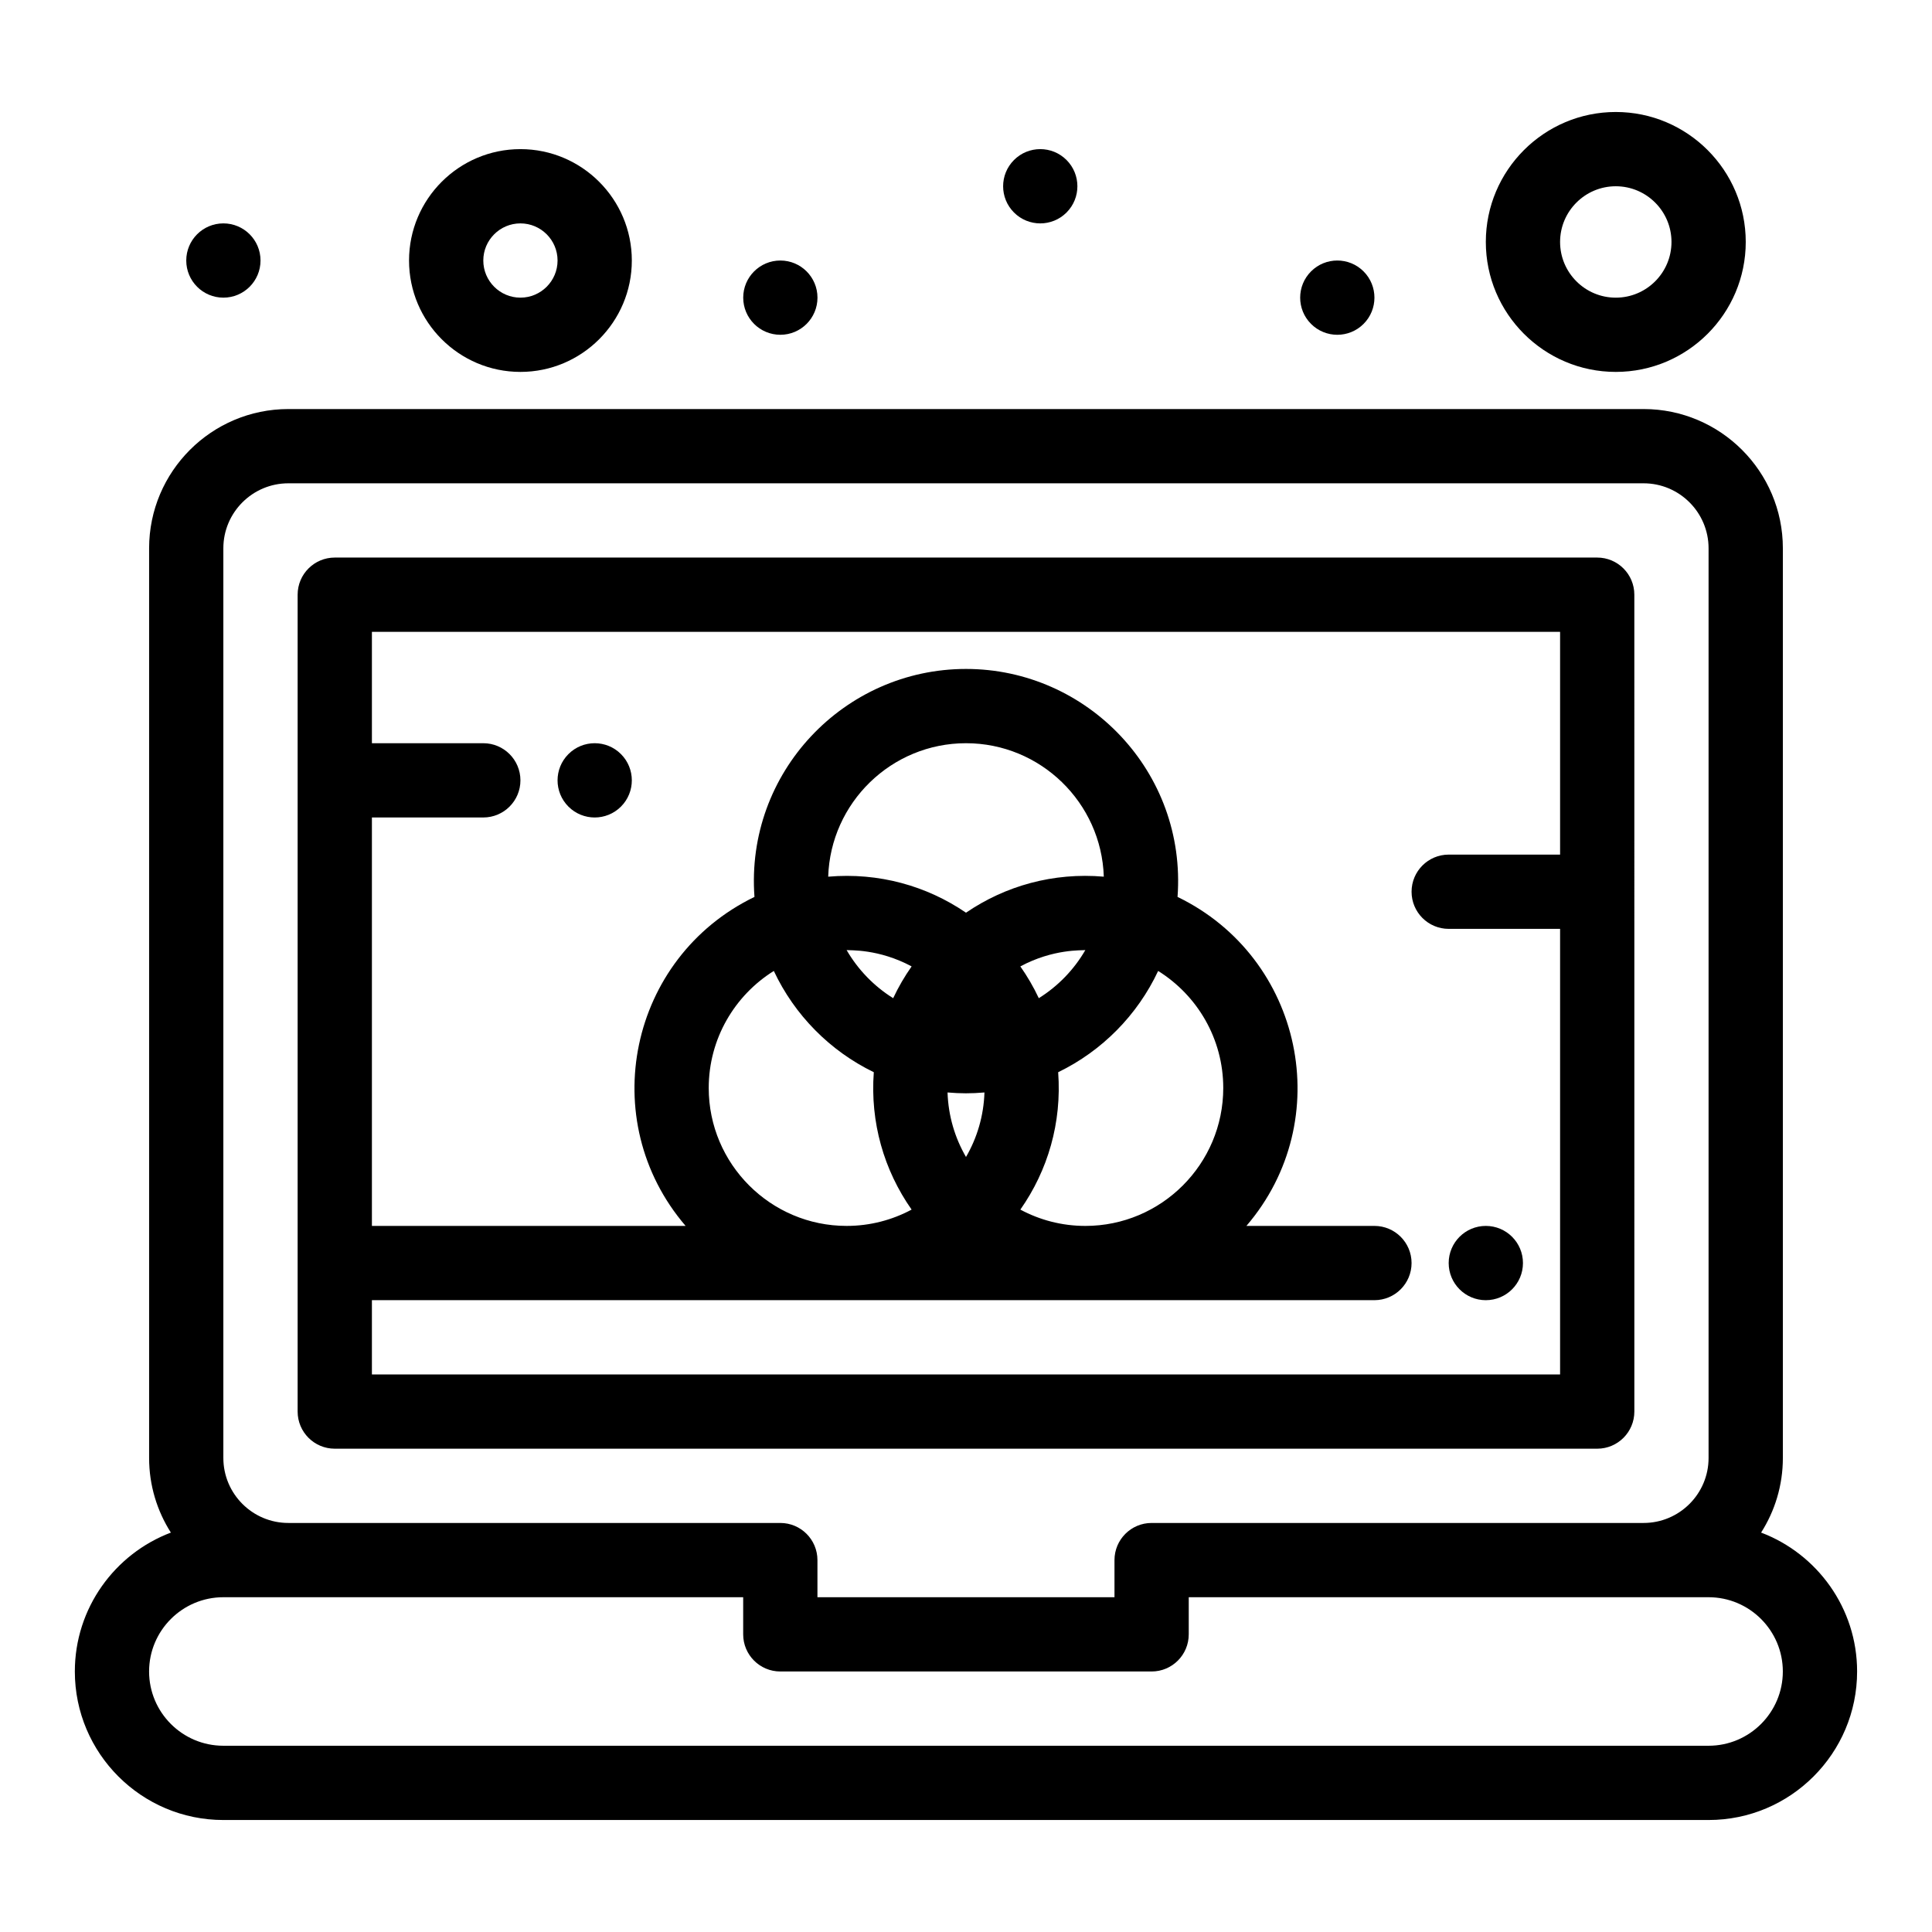
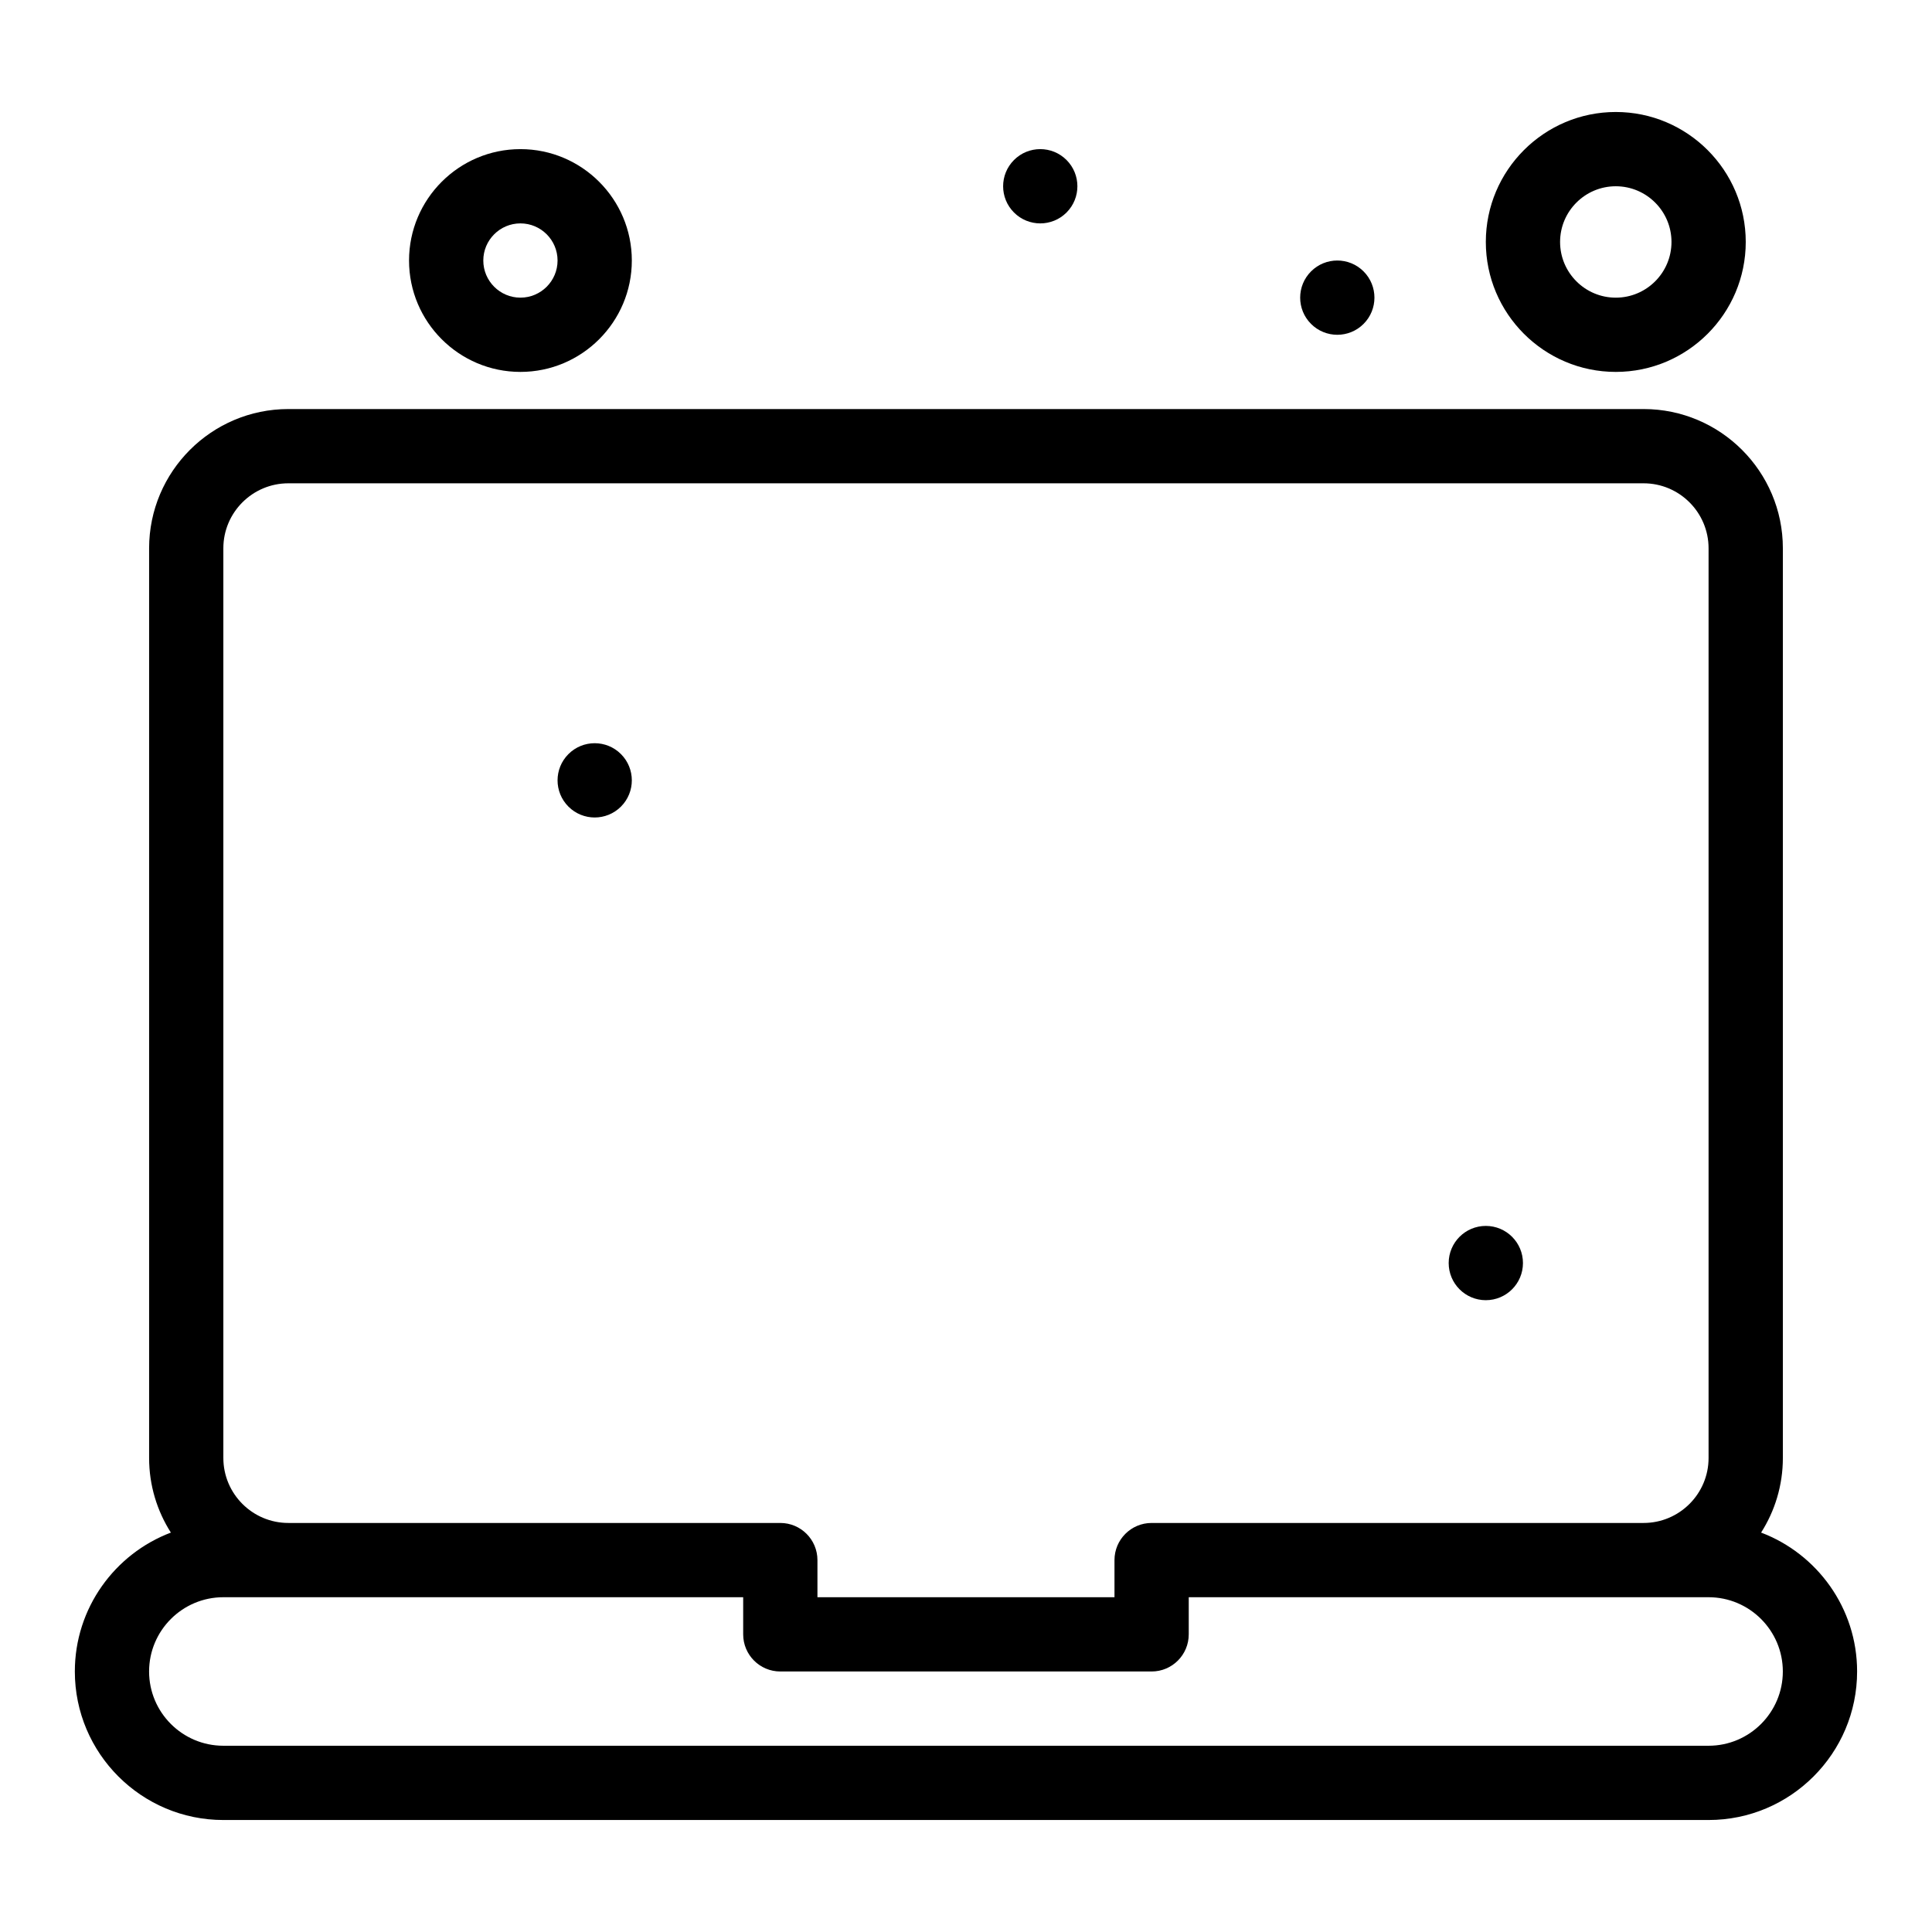
<svg xmlns="http://www.w3.org/2000/svg" fill="#000000" width="800px" height="800px" version="1.1" viewBox="144 144 512 512">
  <g>
-     <path d="m232.72 527.92h334.56c5.434 0 9.84-4.406 9.84-9.84l-0.004-216.48c0-5.434-4.406-9.84-9.84-9.84h-334.56c-5.434 0-9.84 4.406-9.84 9.84v216.48c0 5.434 4.406 9.84 9.84 9.84zm324.72-216.48v59.039h-29.52c-5.434 0-9.84 4.406-9.84 9.84s4.406 9.84 9.84 9.84h29.52v118.08h-314.88v-19.68h265.68c5.434 0 9.84-4.406 9.84-9.84s-4.406-9.84-9.84-9.84h-33.93c24.039-28.023 14.961-71.102-18.25-87.188 2.434-33.121-23.906-60.414-56.059-60.414-32.312 0-58.496 27.465-56.059 60.414-33.238 16.098-42.27 59.18-18.25 87.188h-83.133v-108.24h29.52c5.434 0 9.84-4.406 9.84-9.84s-4.406-9.84-9.84-9.84h-29.52v-29.52zm-225.62 120.89c0-13.074 6.902-24.559 17.25-31.02 5.488 11.695 14.883 21.207 26.496 26.836-0.984 13.289 2.68 25.953 10.02 36.41-5.133 2.754-11 4.324-17.223 4.324-20.148 0-36.543-16.395-36.543-36.551zm99.809 36.551c-6.223 0-12.086-1.566-17.223-4.324 7.281-10.371 11.008-23.004 10.02-36.41 11.617-5.625 21.008-15.141 26.496-26.836 10.352 6.461 17.254 17.945 17.254 31.02 0 20.156-16.395 36.551-36.547 36.551zm-31.629-54.828c0 0.004 0.004 0.004 0.004 0.008h-0.004-0.004c0-0.004 0-0.008 0.004-0.008zm4.891 19.461c-0.199 6.215-1.953 12.039-4.891 17.098-2.938-5.062-4.691-10.887-4.891-17.098 3.43 0.293 6.246 0.305 9.781 0zm14.402-24.984c-1.387-2.957-3.027-5.773-4.891-8.422 8.734-4.688 16.32-4.203 17.223-4.324-3.004 5.191-7.25 9.574-12.332 12.746zm-19.293-22.656c-10.426-7.121-23.133-10.699-36.52-9.543 0.625-19.609 16.762-35.371 36.52-35.371s35.891 15.762 36.52 35.367c-13.379-1.156-26.09 2.422-36.52 9.547zm-14.41 14.234c-1.863 2.652-3.504 5.465-4.891 8.422-5.082-3.172-9.324-7.555-12.336-12.746 0.887 0.113 8.484-0.371 17.227 4.324z" />
    <path d="m610.71 550.15c3.644-5.719 5.766-12.5 5.766-19.77v-241.08c0-20.348-16.555-36.898-36.898-36.898h-359.16c-20.352 0-36.902 16.551-36.902 36.898v241.08c0 7.269 2.121 14.047 5.766 19.77-14.855 5.633-25.449 20.004-25.449 36.812 0 21.703 17.656 39.359 39.359 39.359h393.6c21.703 0 39.359-17.656 39.359-39.359 0.004-16.809-10.59-31.18-25.441-36.812zm-407.52-260.85c0-9.496 7.727-17.219 17.219-17.219h359.16c9.496 0 17.219 7.727 17.219 17.219v241.08c0 9.496-7.727 17.219-17.219 17.219h-130.38c-5.434 0-9.84 4.406-9.84 9.84v9.84h-78.719v-9.84c0-5.434-4.406-9.84-9.84-9.84h-130.38c-9.496 0-17.219-7.727-17.219-17.219zm393.6 317.34h-393.6c-10.852 0-19.68-8.828-19.68-19.68 0-10.852 8.828-19.68 19.68-19.68h137.76v9.84c0 5.434 4.406 9.84 9.84 9.84h98.398c5.434 0 9.84-4.406 9.84-9.84v-9.84h137.76c10.852 0 19.68 8.828 19.68 19.68 0 10.852-8.828 19.68-19.68 19.68z" />
    <path d="m281.92 242.56c16.277 0 29.52-13.242 29.52-29.52 0-16.277-13.242-29.52-29.52-29.52-16.277 0-29.52 13.242-29.52 29.52 0 16.277 13.242 29.52 29.52 29.52zm0-39.359c5.426 0 9.84 4.414 9.84 9.84 0 5.426-4.414 9.84-9.84 9.84s-9.84-4.414-9.84-9.84c0-5.426 4.414-9.84 9.84-9.84z" />
    <path d="m572.2 242.56c18.992 0 34.441-15.449 34.441-34.441 0-18.992-15.449-34.441-34.441-34.441-18.992 0-34.441 15.449-34.441 34.441 0 18.992 15.449 34.441 34.441 34.441zm0-49.199c8.141 0 14.762 6.621 14.762 14.762s-6.621 14.762-14.762 14.762-14.762-6.621-14.762-14.762 6.621-14.762 14.762-14.762z" />
    <path d="m505.36 229.84c3.84-3.844 3.84-10.074 0-13.918-3.844-3.844-10.078-3.844-13.918 0-3.844 3.844-3.844 10.074 0 13.918s10.074 3.844 13.918 0z" />
    <path d="m547.6 478.72c0 5.438-4.406 9.844-9.844 9.844-5.434 0-9.84-4.406-9.84-9.844 0-5.434 4.406-9.84 9.84-9.84 5.438 0 9.844 4.406 9.844 9.84" />
    <path d="m426.64 200.32c3.84-3.844 3.84-10.074 0-13.918-3.844-3.844-10.078-3.844-13.918 0-3.844 3.844-3.844 10.074 0 13.918s10.074 3.844 13.918 0z" />
    <path d="m308.56 357.76c3.84-3.844 3.84-10.074 0-13.918-3.844-3.844-10.078-3.844-13.918 0-3.844 3.844-3.844 10.074 0 13.918s10.074 3.844 13.918 0z" />
-     <path d="m360.64 222.88c0 5.434-4.402 9.84-9.84 9.84-5.434 0-9.84-4.406-9.84-9.84s4.406-9.84 9.84-9.84c5.438 0 9.84 4.406 9.84 9.84" />
-     <path d="m213.04 213.04c0 5.434-4.406 9.84-9.84 9.84-5.438 0-9.84-4.406-9.84-9.84 0-5.438 4.402-9.84 9.84-9.84 5.434 0 9.84 4.402 9.84 9.84" />
  </g>
</svg>